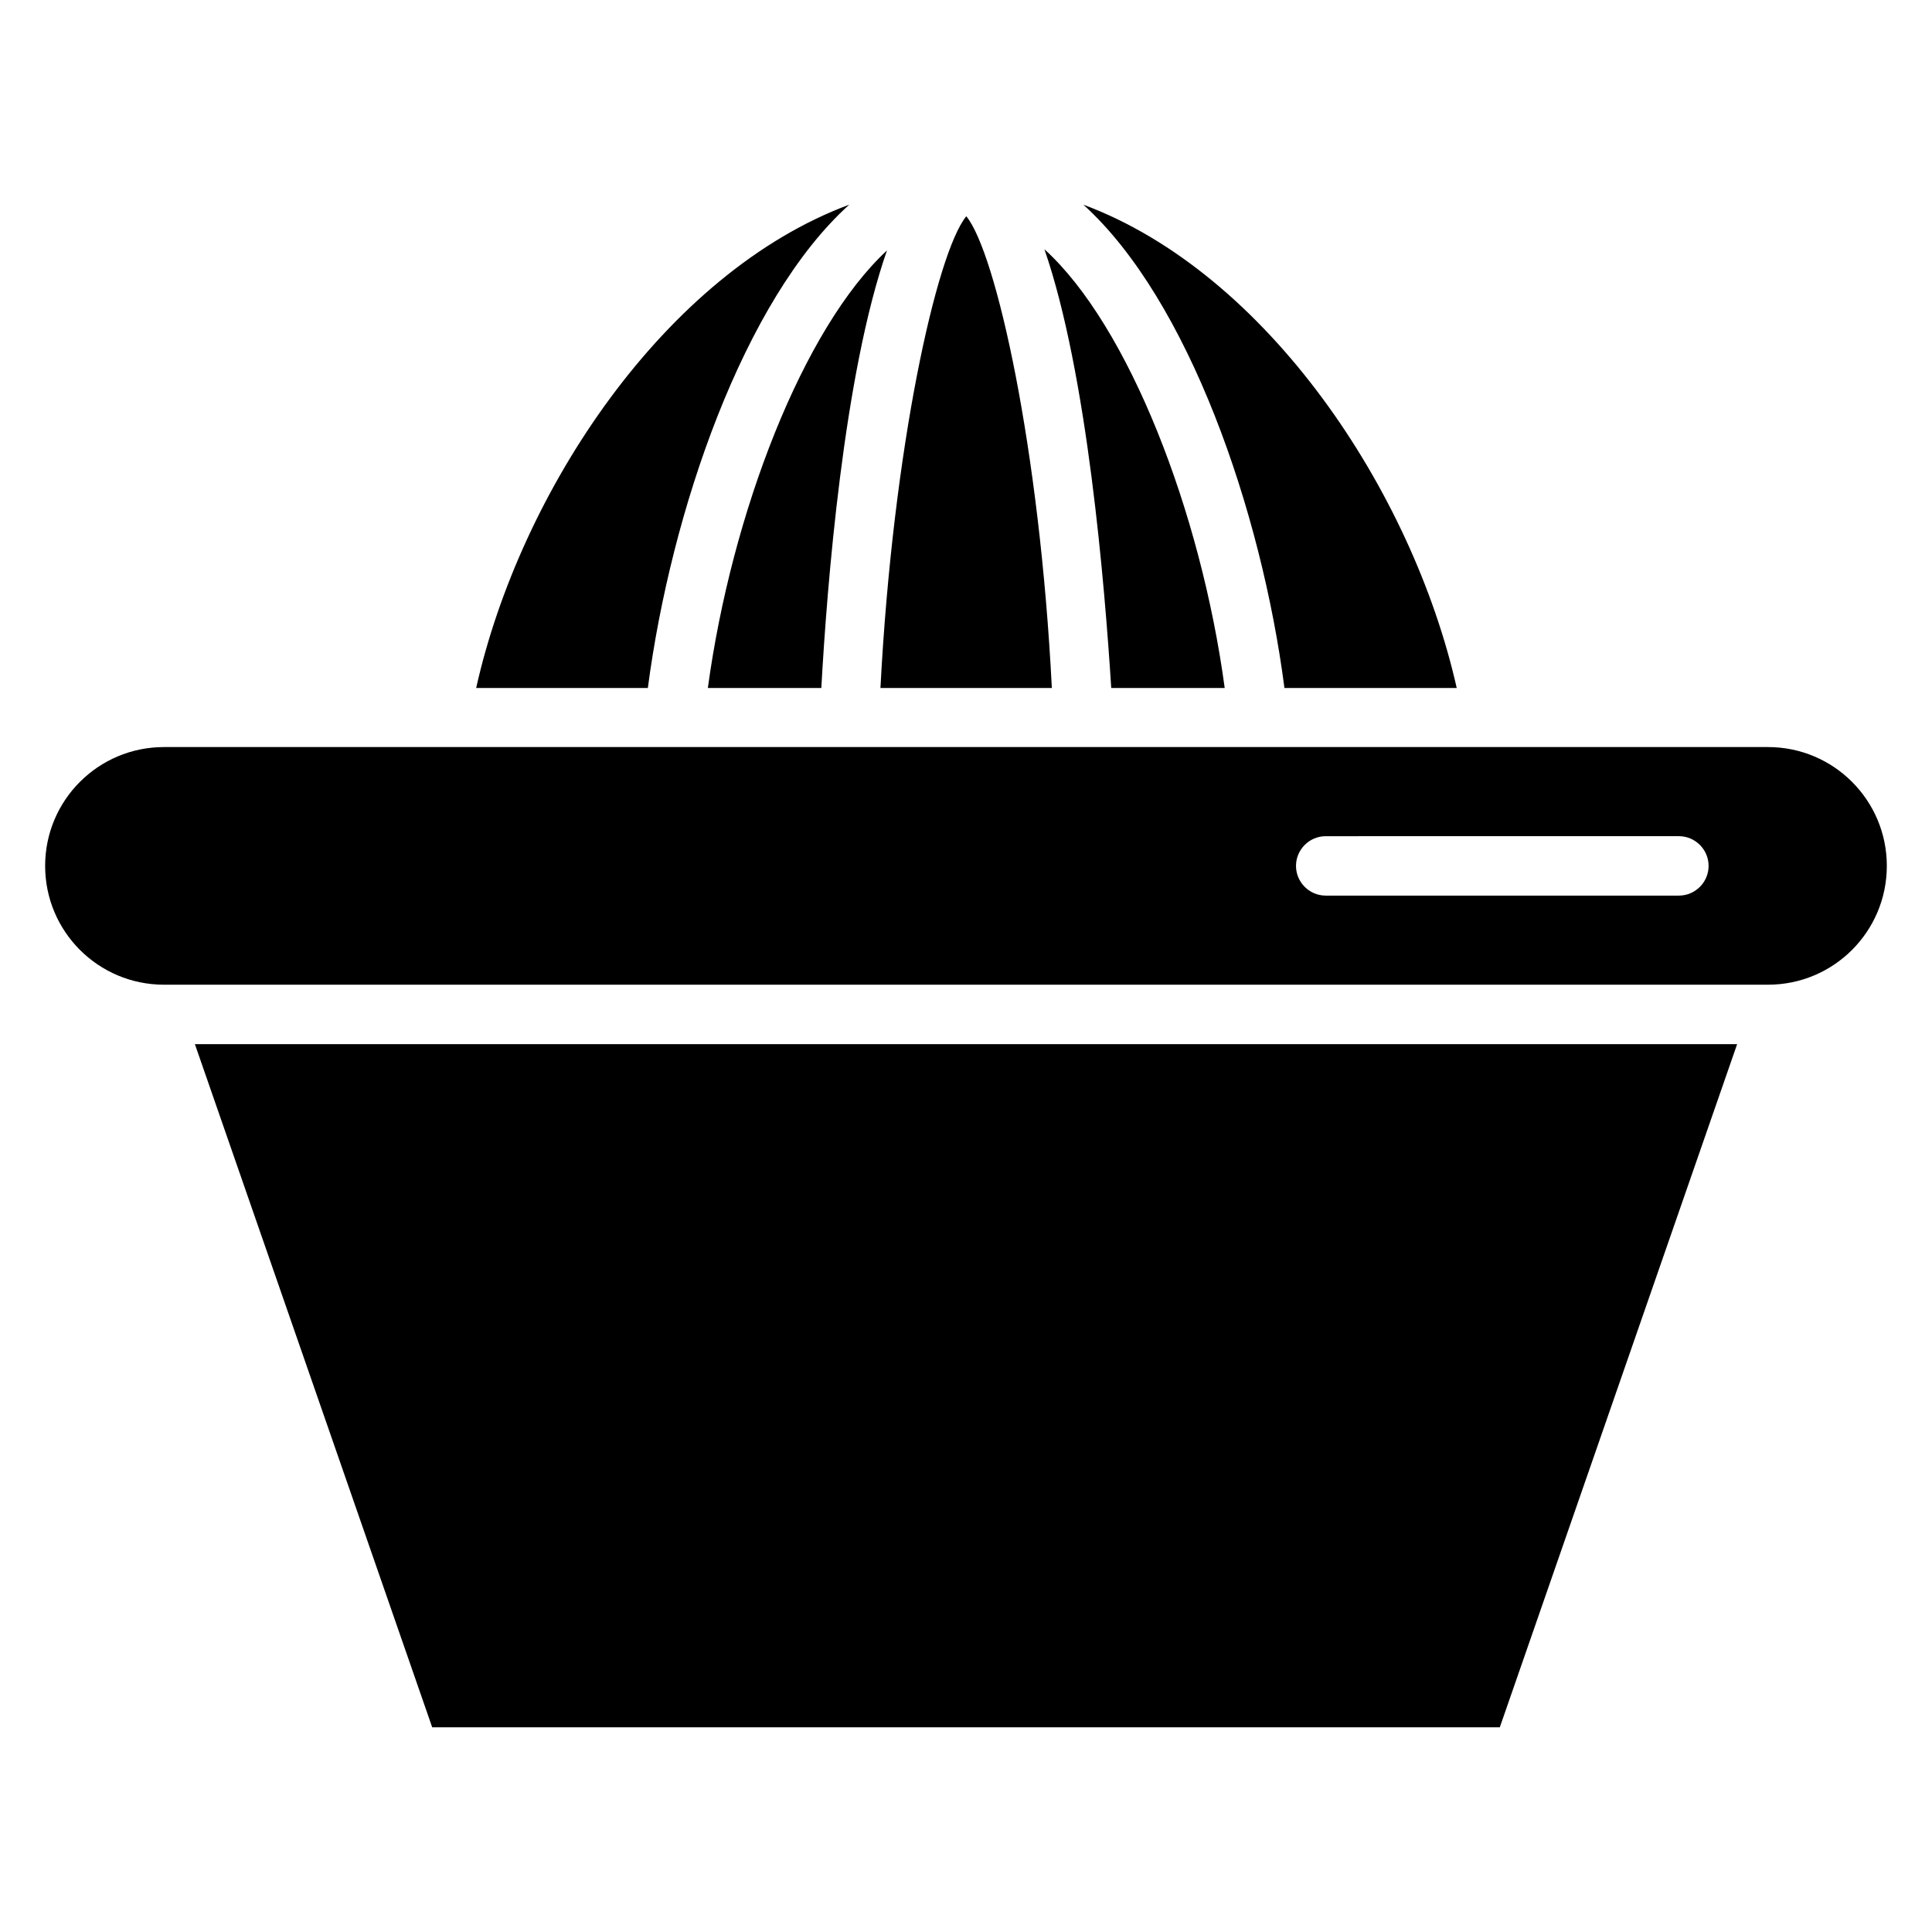
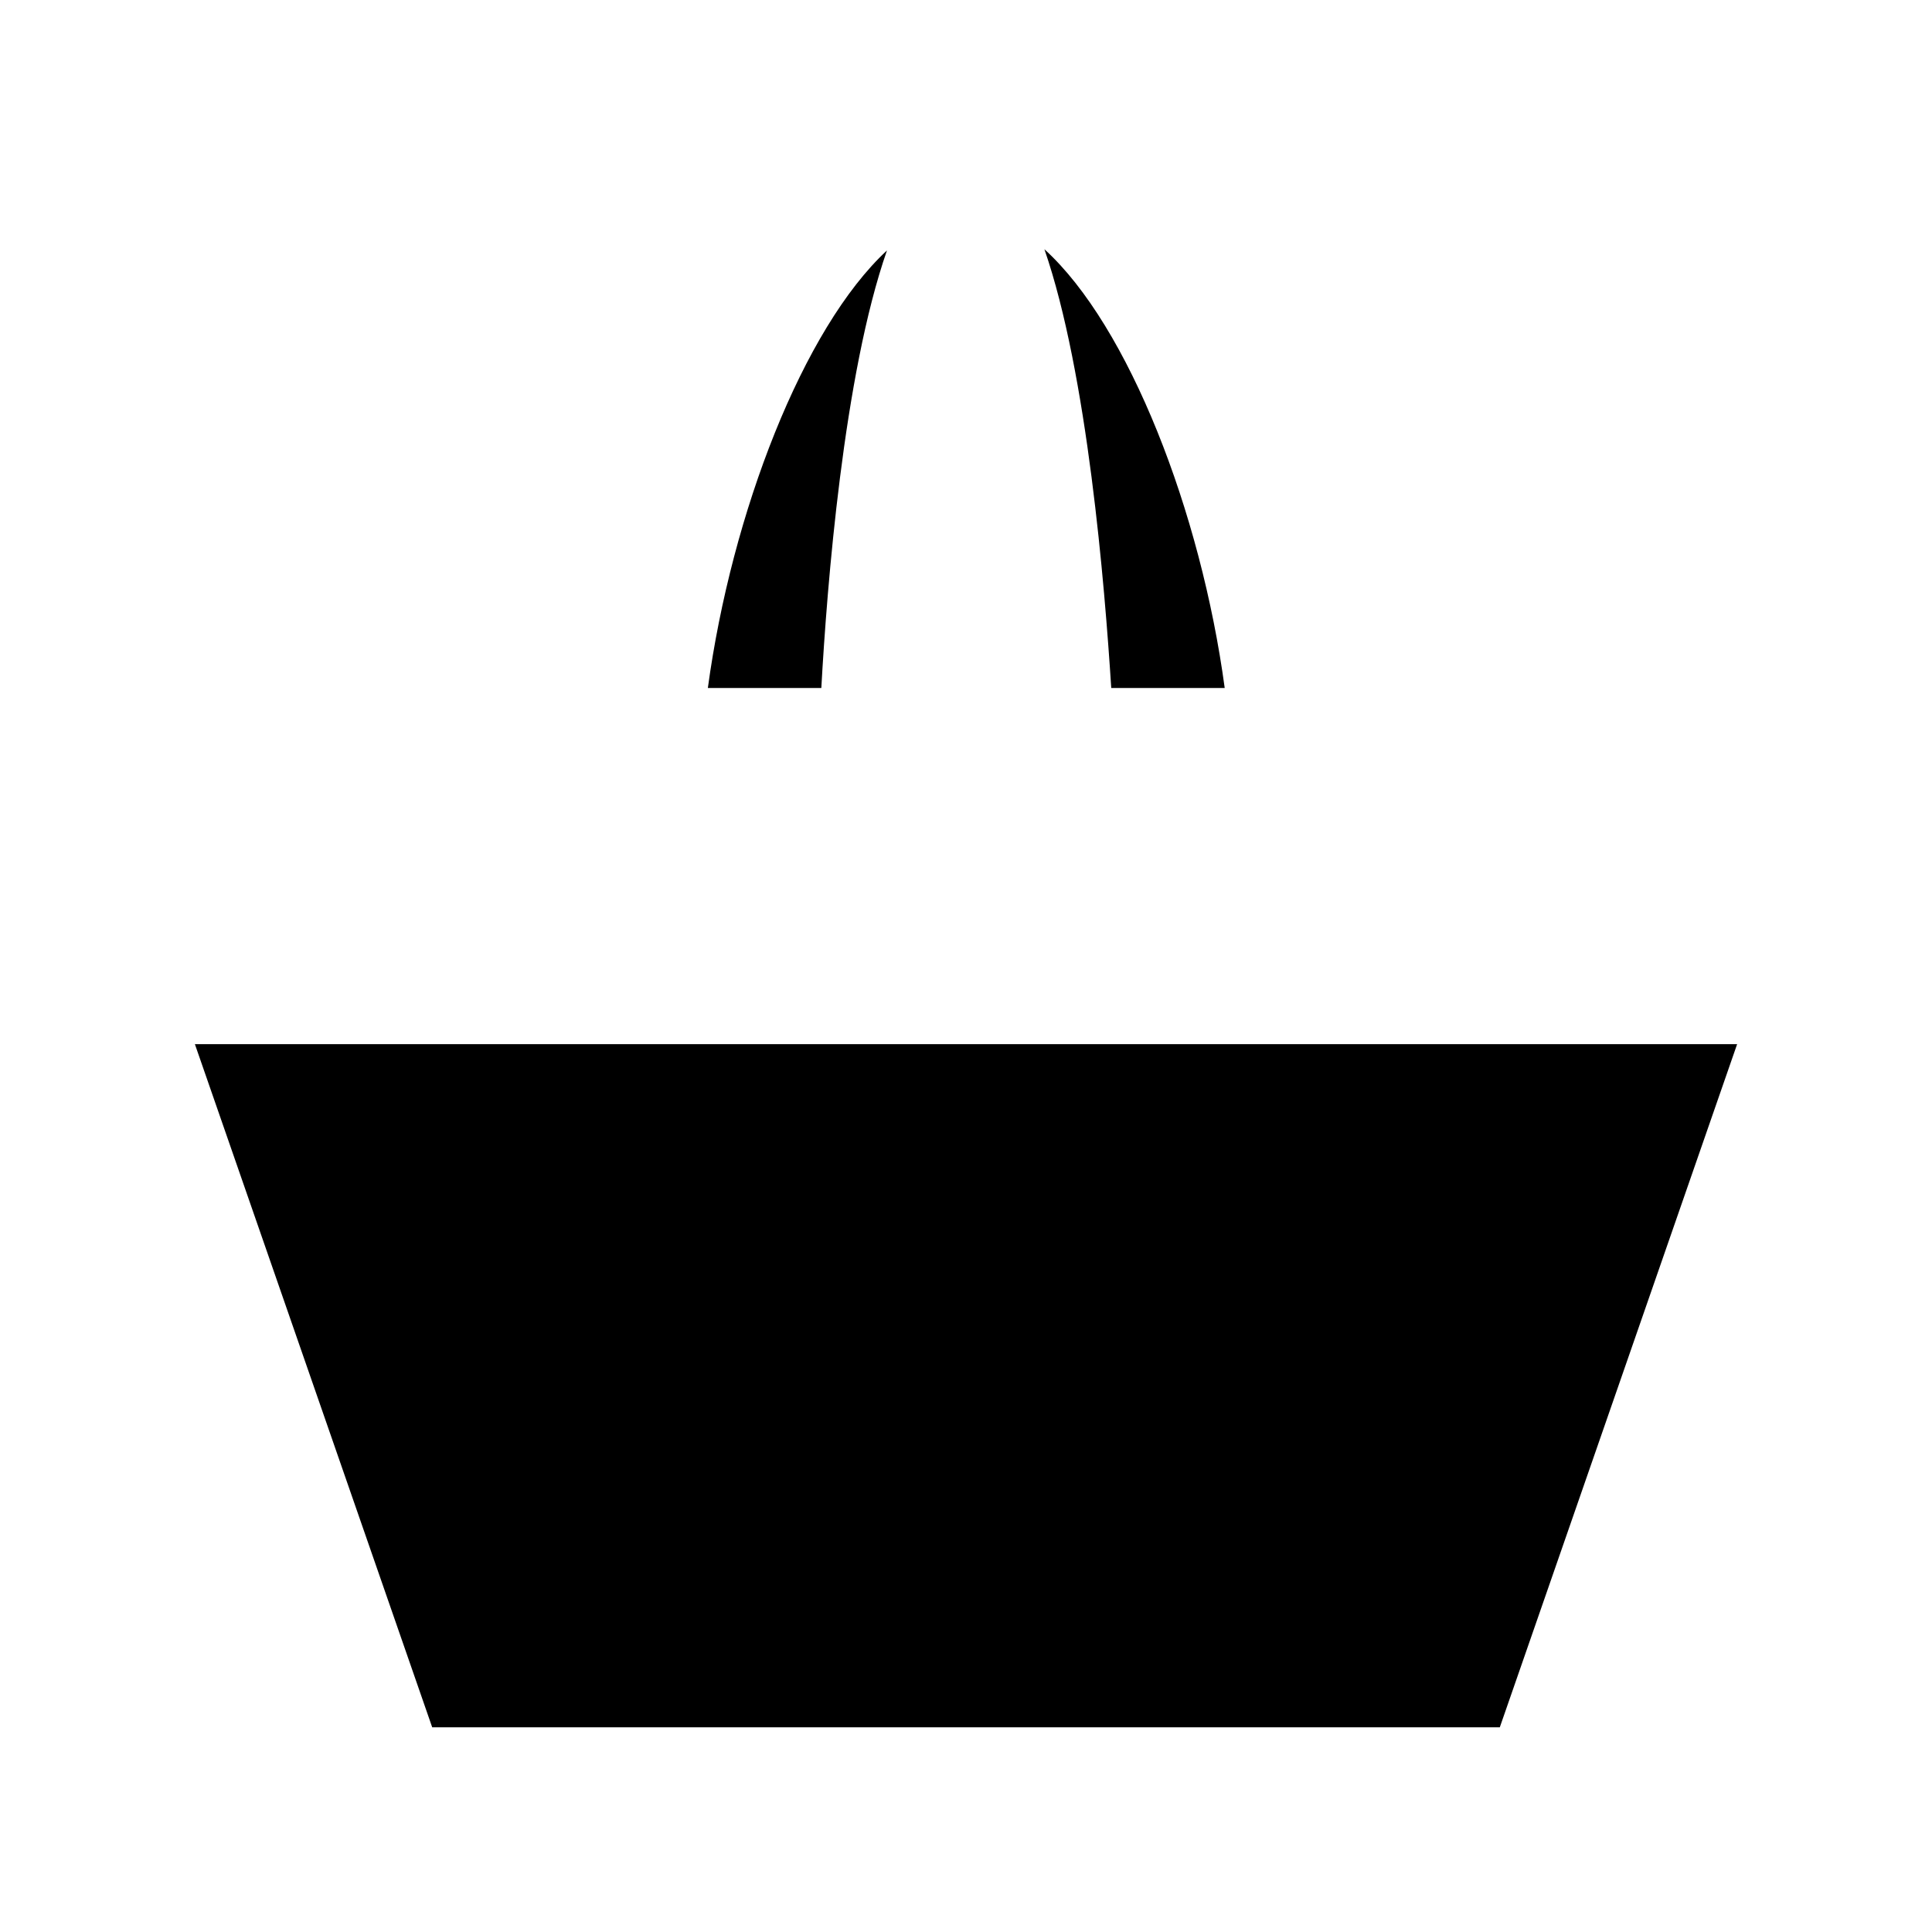
<svg xmlns="http://www.w3.org/2000/svg" fill="#000000" width="800px" height="800px" version="1.1" viewBox="144 144 512 512">
  <g>
    <path d="m361.66 326.32c1.496-27 5.902-83.051 17.398-115.95-22.199 20.547-41.172 69.59-47.469 115.95z" />
-     <path d="m369.06 198.24c-48.805 18.105-87.223 75.965-98.871 128.08h45.5c6.137-46.84 25.426-102.89 53.371-128.08z" />
-     <path d="m484.39 326.32h45.656c-11.73-52.113-50.223-109.97-98.953-128.08 27.871 25.191 47.234 81.238 53.297 128.08z" />
    <path d="m468.56 326.32c-6.297-46.602-25.426-95.961-47.781-116.27 11.414 32.984 15.98 89.191 17.711 116.27z" />
-     <path d="m422.75 326.32c-3.227-63.684-14.801-115.4-22.672-125.01-7.871 9.605-19.445 61.324-22.75 125.01z" />
    <path d="m258.54 601.76h282.92l62.898-181.05h-408.71z" />
-     <path d="m612.54 341.98h-425.09c-17.398 0-31.488 14.09-31.488 31.488s14.09 31.488 31.488 31.488h425.09c17.398 0 31.488-14.09 31.488-31.488 0-17.395-14.09-31.488-31.488-31.488zm-23.617 39.363h-93.598c-4.328 0-7.871-3.543-7.871-7.871s3.543-7.871 7.871-7.871l93.598-0.004c4.328 0 7.871 3.543 7.871 7.871 0.004 4.332-3.539 7.875-7.871 7.875z" />
  </g>
</svg>